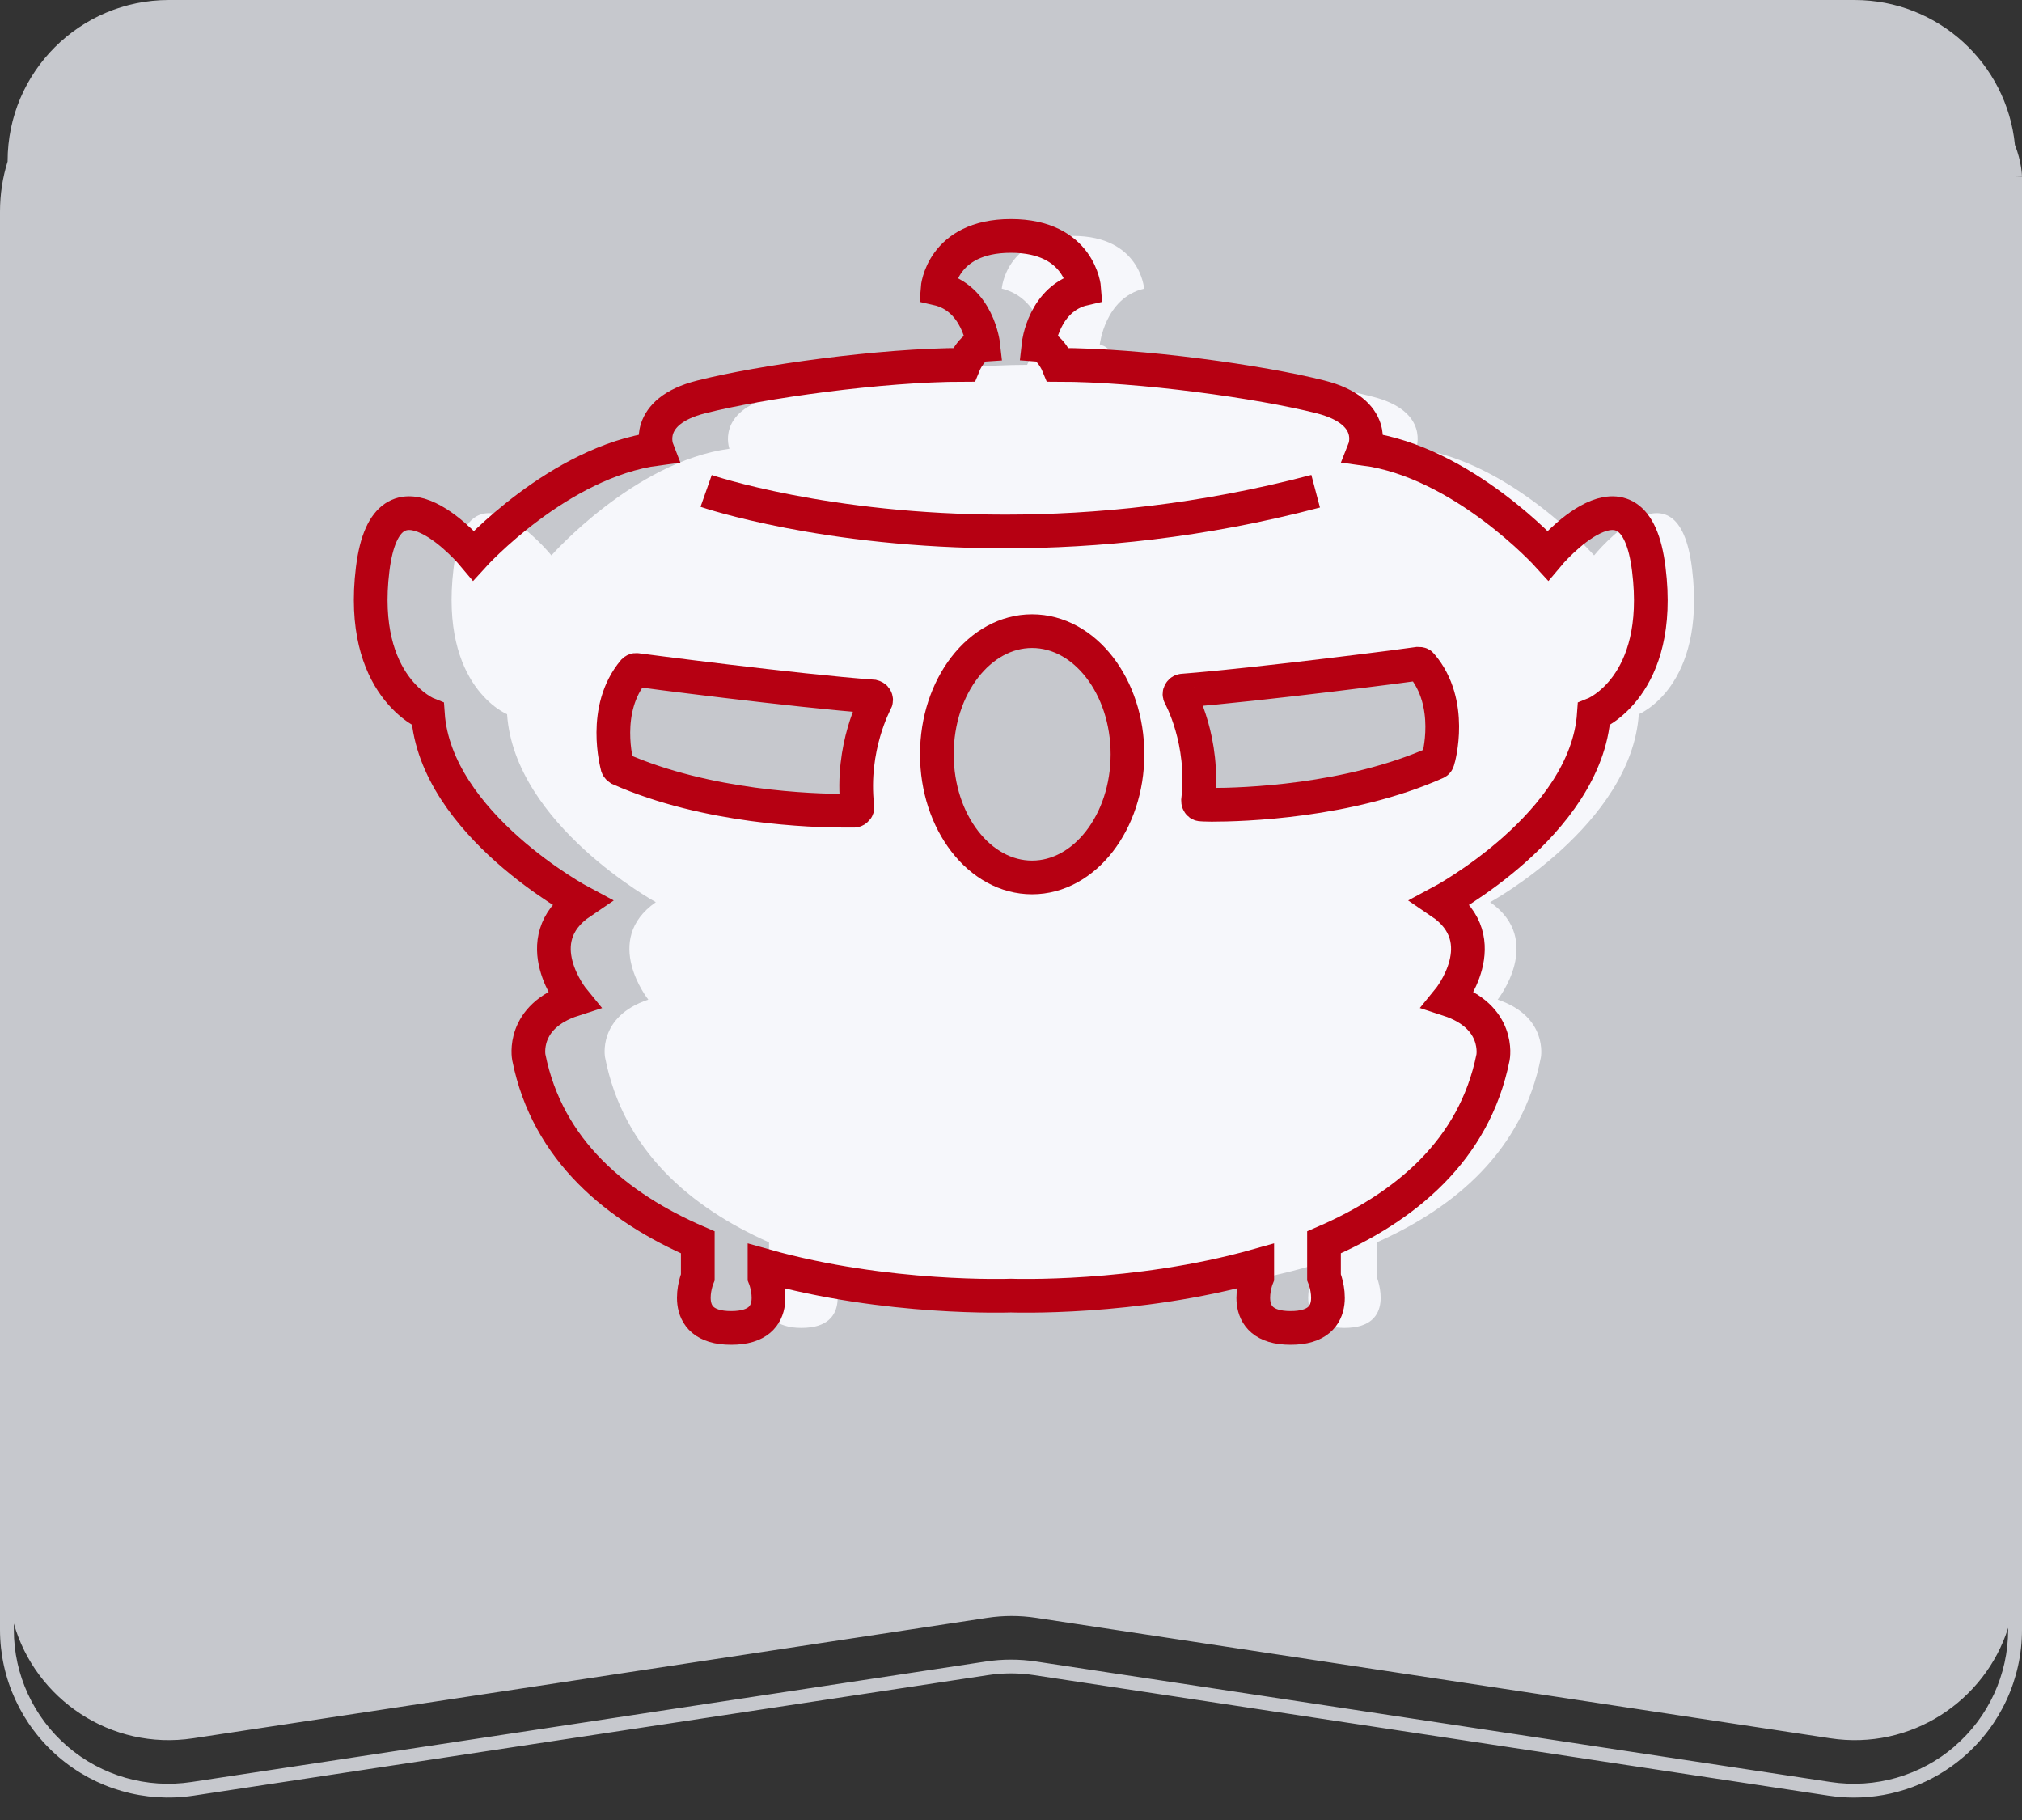
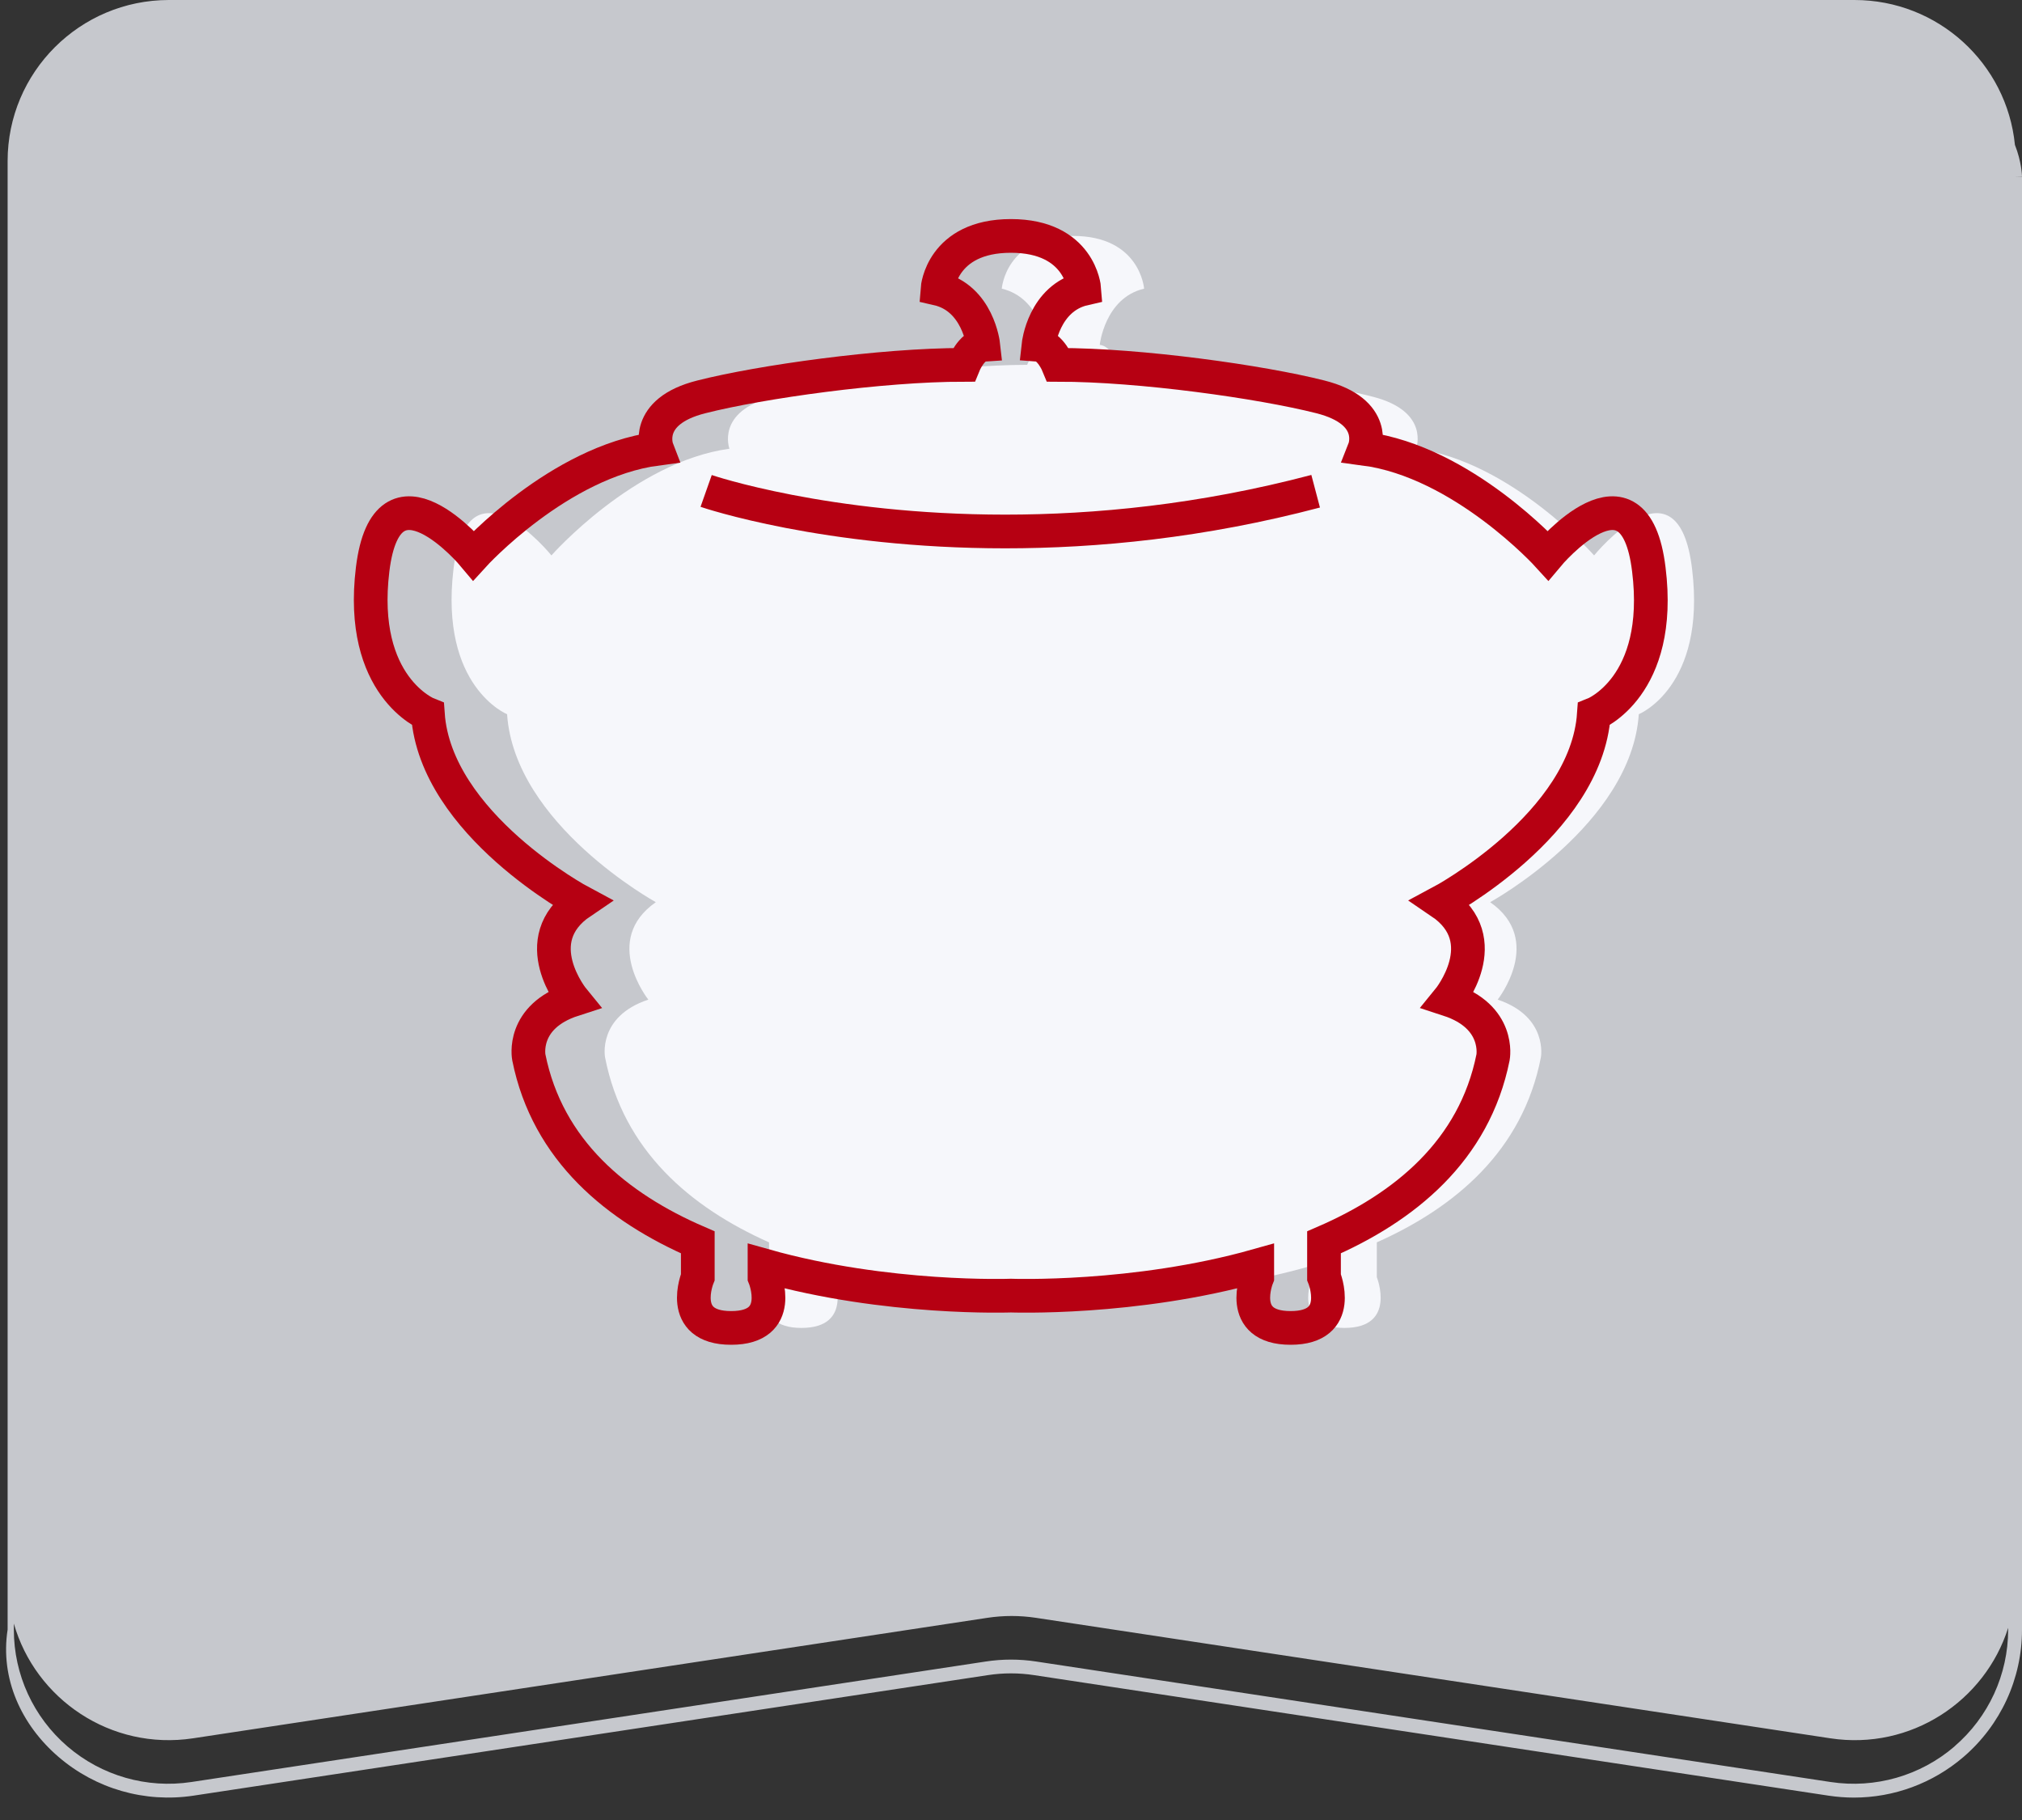
<svg xmlns="http://www.w3.org/2000/svg" width="60" height="54" viewBox="0 0 60 54" fill="none">
  <rect x="0" y="0" width="60" height="54" fill="#333333" stroke="none" />
-   <path d="M59.813 5.244L60 5.24C60 5.212 59.988 4.799 59.79 4.298C59.55 1.884 57.511 0 55.029 0H5.01C2.368 0.002 0.226 2.141 0.226 4.779V4.791C0.078 5.261 0 5.76 0 6.277V48.352C0 49.805 0.633 51.18 1.737 52.128C2.841 53.077 4.3 53.495 5.739 53.278L29.311 49.702C29.768 49.632 30.23 49.632 30.687 49.702L54.261 53.278C54.511 53.315 54.762 53.335 55.011 53.335C56.197 53.335 57.35 52.913 58.263 52.13C59.367 51.182 60 49.807 60 48.354V5.244H59.813ZM57.996 51.819C56.982 52.689 55.642 53.073 54.322 52.873L30.748 49.298C30.251 49.222 29.747 49.222 29.25 49.298L5.678 52.873C4.358 53.073 3.018 52.689 2.004 51.819C0.991 50.948 0.411 49.686 0.411 48.354V48.173C1.052 50.414 3.289 51.946 5.729 51.576L29.301 48.001C29.778 47.929 30.261 47.929 30.738 48.001L54.312 51.576C56.705 51.94 58.9 50.472 59.589 48.3V48.352C59.589 49.684 59.007 50.948 57.996 51.816V51.819Z" fill="#C6C8CD" />
+   <path d="M59.813 5.244L60 5.24C60 5.212 59.988 4.799 59.79 4.298C59.55 1.884 57.511 0 55.029 0H5.01C2.368 0.002 0.226 2.141 0.226 4.779V4.791V48.352C0 49.805 0.633 51.18 1.737 52.128C2.841 53.077 4.3 53.495 5.739 53.278L29.311 49.702C29.768 49.632 30.23 49.632 30.687 49.702L54.261 53.278C54.511 53.315 54.762 53.335 55.011 53.335C56.197 53.335 57.35 52.913 58.263 52.13C59.367 51.182 60 49.807 60 48.354V5.244H59.813ZM57.996 51.819C56.982 52.689 55.642 53.073 54.322 52.873L30.748 49.298C30.251 49.222 29.747 49.222 29.25 49.298L5.678 52.873C4.358 53.073 3.018 52.689 2.004 51.819C0.991 50.948 0.411 49.686 0.411 48.354V48.173C1.052 50.414 3.289 51.946 5.729 51.576L29.301 48.001C29.778 47.929 30.261 47.929 30.738 48.001L54.312 51.576C56.705 51.94 58.9 50.472 59.589 48.3V48.352C59.589 49.684 59.007 50.948 57.996 51.816V51.819Z" fill="#C6C8CD" />
  <path d="M50.211 16.89C49.798 13.402 47.303 16.479 47.303 16.479C47.303 16.479 44.854 13.7 42.021 13.314C42.021 13.314 42.443 12.213 40.747 11.774C39.042 11.329 35.574 10.825 33.197 10.825C33.197 10.825 32.974 10.261 32.633 10.233C32.633 10.233 32.781 8.839 33.95 8.565C33.95 8.565 33.835 7 31.838 7C29.84 7 29.726 8.565 29.726 8.565C30.892 8.839 31.042 10.233 31.042 10.233C30.702 10.258 30.479 10.825 30.479 10.825C28.102 10.825 24.628 11.329 22.928 11.774C21.232 12.21 21.645 13.314 21.645 13.314C18.813 13.7 16.363 16.479 16.363 16.479C16.363 16.479 13.872 13.402 13.456 16.89C13.043 20.379 15.047 21.191 15.047 21.191C15.27 24.465 19.461 26.768 19.461 26.768C17.837 27.898 19.238 29.659 19.238 29.659C17.722 30.163 17.954 31.371 17.954 31.371C18.494 34.141 20.497 35.827 22.82 36.861V37.894C22.82 37.894 22.218 39.4 23.781 39.4C25.345 39.4 24.742 37.894 24.742 37.894V37.551C28.276 38.578 31.838 38.441 31.838 38.441C31.838 38.441 35.399 38.578 38.933 37.551V37.894C38.933 37.894 38.331 39.4 39.894 39.4C41.458 39.4 40.855 37.894 40.855 37.894V36.861C43.181 35.824 45.185 34.141 45.724 31.371C45.724 31.371 45.947 30.166 44.441 29.659C44.441 29.659 45.839 27.898 44.218 26.768C44.218 26.768 48.406 24.468 48.629 21.191C48.629 21.191 50.632 20.379 50.211 16.89Z" fill="#F6F7FB" />
  <path d="M48.926 16.89C48.501 13.402 45.931 16.479 45.931 16.479C45.931 16.479 43.407 13.7 40.489 13.314C40.489 13.314 40.923 12.213 39.176 11.774C37.419 11.329 33.846 10.825 31.397 10.825C31.397 10.825 31.167 10.261 30.816 10.233C30.816 10.233 30.968 8.839 32.173 8.565C32.173 8.565 32.055 7 29.997 7C27.939 7 27.82 8.565 27.82 8.565C29.022 8.839 29.177 10.233 29.177 10.233C28.826 10.258 28.597 10.825 28.597 10.825C26.147 10.825 22.568 11.329 20.817 11.774C19.07 12.21 19.495 13.314 19.495 13.314C16.577 13.7 14.053 16.479 14.053 16.479C14.053 16.479 11.486 13.402 11.058 16.89C10.632 20.379 12.697 21.191 12.697 21.191C12.927 24.465 17.244 26.768 17.244 26.768C15.571 27.898 17.015 29.659 17.015 29.659C15.453 30.163 15.692 31.371 15.692 31.371C16.248 34.141 18.312 35.827 20.706 36.861V37.894C20.706 37.894 20.085 39.4 21.696 39.4C23.307 39.4 22.686 37.894 22.686 37.894V37.551C26.327 38.578 29.997 38.441 29.997 38.441C29.997 38.441 33.666 38.578 37.307 37.551V37.894C37.307 37.894 36.686 39.4 38.297 39.4C39.908 39.4 39.288 37.894 39.288 37.894V36.861C41.684 35.824 43.748 34.141 44.304 31.371C44.304 31.371 44.534 30.166 42.981 29.659C42.981 29.659 44.422 27.898 42.752 26.768C42.752 26.768 47.067 24.468 47.296 21.191C47.296 21.191 49.361 20.379 48.926 16.89Z" stroke="#B60012" stroke-miterlimit="10" />
  <path d="M20.954 14.566C21.005 14.584 24.509 15.769 29.827 15.769C32.51 15.769 35.651 15.47 39.04 14.575" stroke="#B60012" stroke-miterlimit="10" />
-   <path d="M25.904 20.665C23.616 20.499 18.946 19.887 18.895 19.878C18.862 19.869 18.828 19.887 18.804 19.911C17.852 21.045 18.307 22.679 18.322 22.745C18.331 22.769 18.355 22.793 18.382 22.811C20.984 23.963 24.128 24.054 25.042 24.054H25.34C25.373 24.054 25.398 24.035 25.416 24.011C25.44 23.996 25.449 23.963 25.44 23.936C25.241 22.163 25.98 20.84 25.98 20.822C26.004 20.789 26.004 20.755 25.985 20.722C25.971 20.689 25.937 20.674 25.904 20.665Z" fill="#C6C8CD" stroke="#B60012" stroke-miterlimit="10" />
-   <path d="M30.625 18.726C29.067 18.726 27.8 20.366 27.8 22.38C27.8 24.394 29.067 26.034 30.625 26.034C32.184 26.034 33.456 24.391 33.456 22.38C33.456 20.369 32.19 18.726 30.625 18.726Z" fill="#C6C8CD" stroke="#B60012" stroke-miterlimit="10" />
-   <path d="M42.186 19.736C42.171 19.703 42.138 19.694 42.095 19.694C42.053 19.703 37.383 20.315 35.095 20.49C35.062 20.49 35.029 20.514 35.014 20.547C34.995 20.574 34.995 20.614 35.014 20.647C35.02 20.656 35.758 21.982 35.55 23.755C35.55 23.788 35.559 23.812 35.577 23.836C35.592 23.863 35.626 23.869 35.65 23.869C35.65 23.869 35.758 23.879 35.957 23.879C36.862 23.879 40.015 23.788 42.617 22.628C42.644 22.618 42.659 22.594 42.668 22.561C42.692 22.495 43.147 20.864 42.186 19.736Z" fill="#C6C8CD" stroke="#B60012" stroke-miterlimit="10" />
</svg>